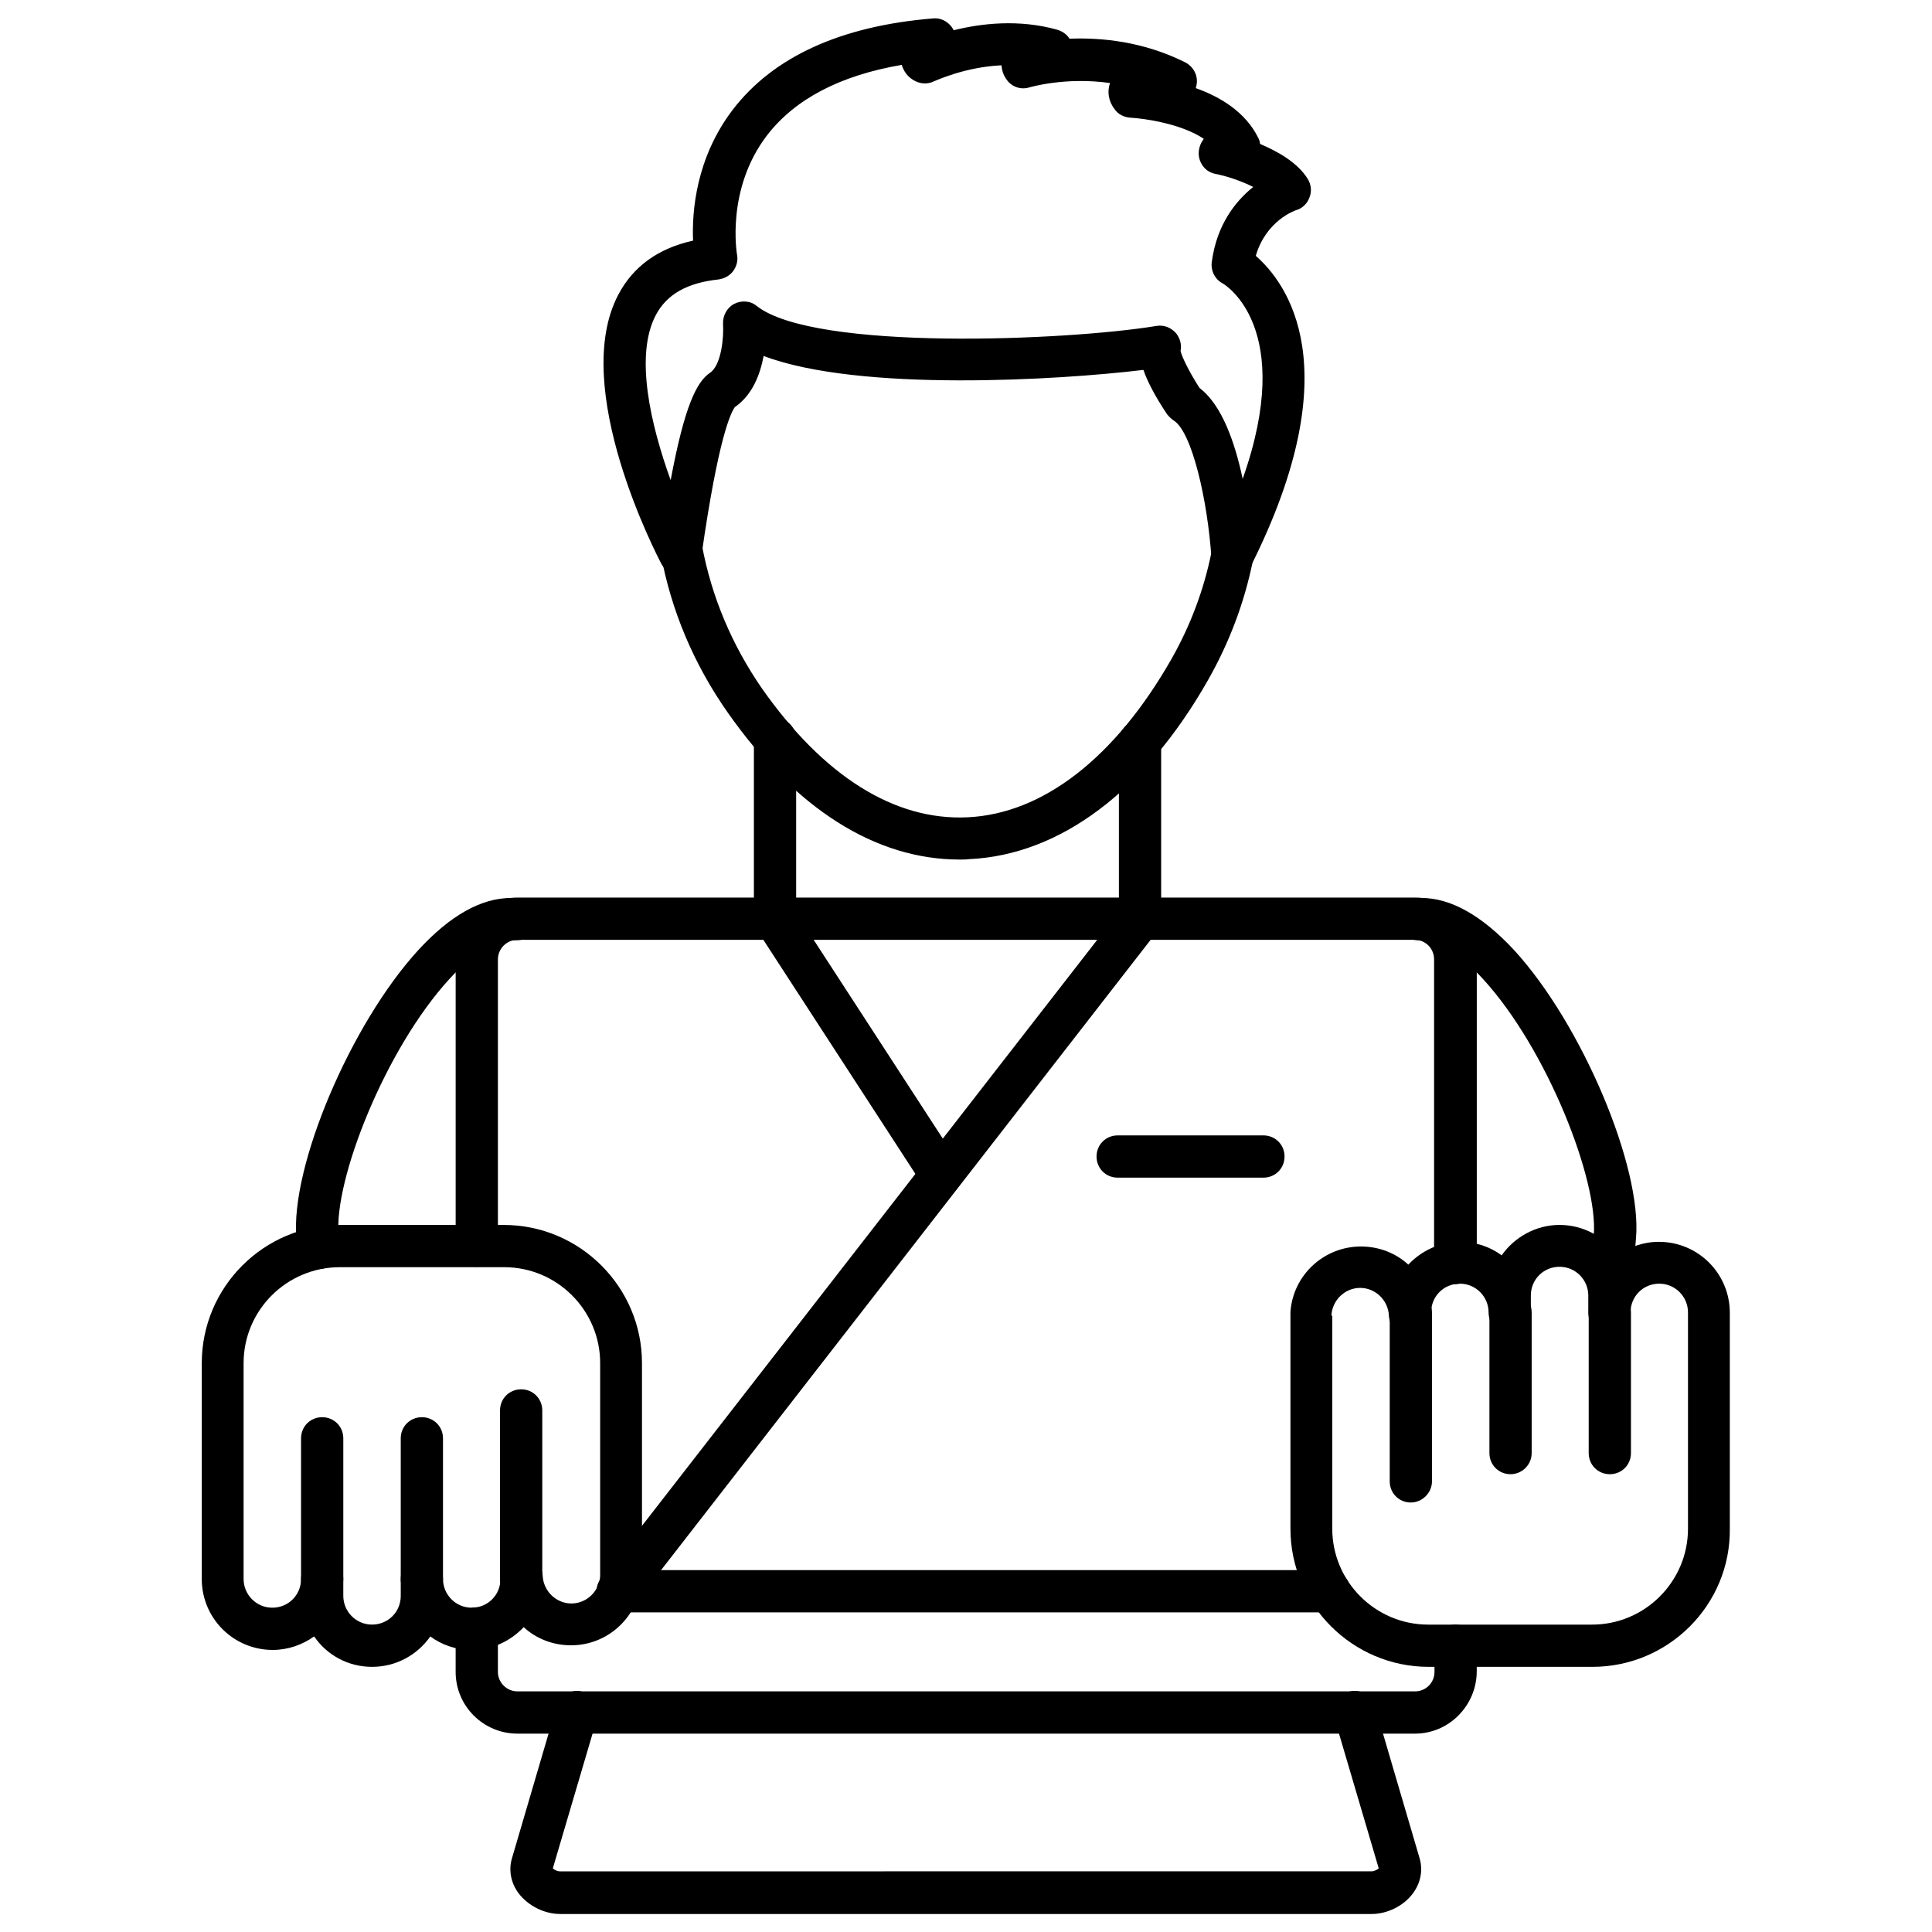
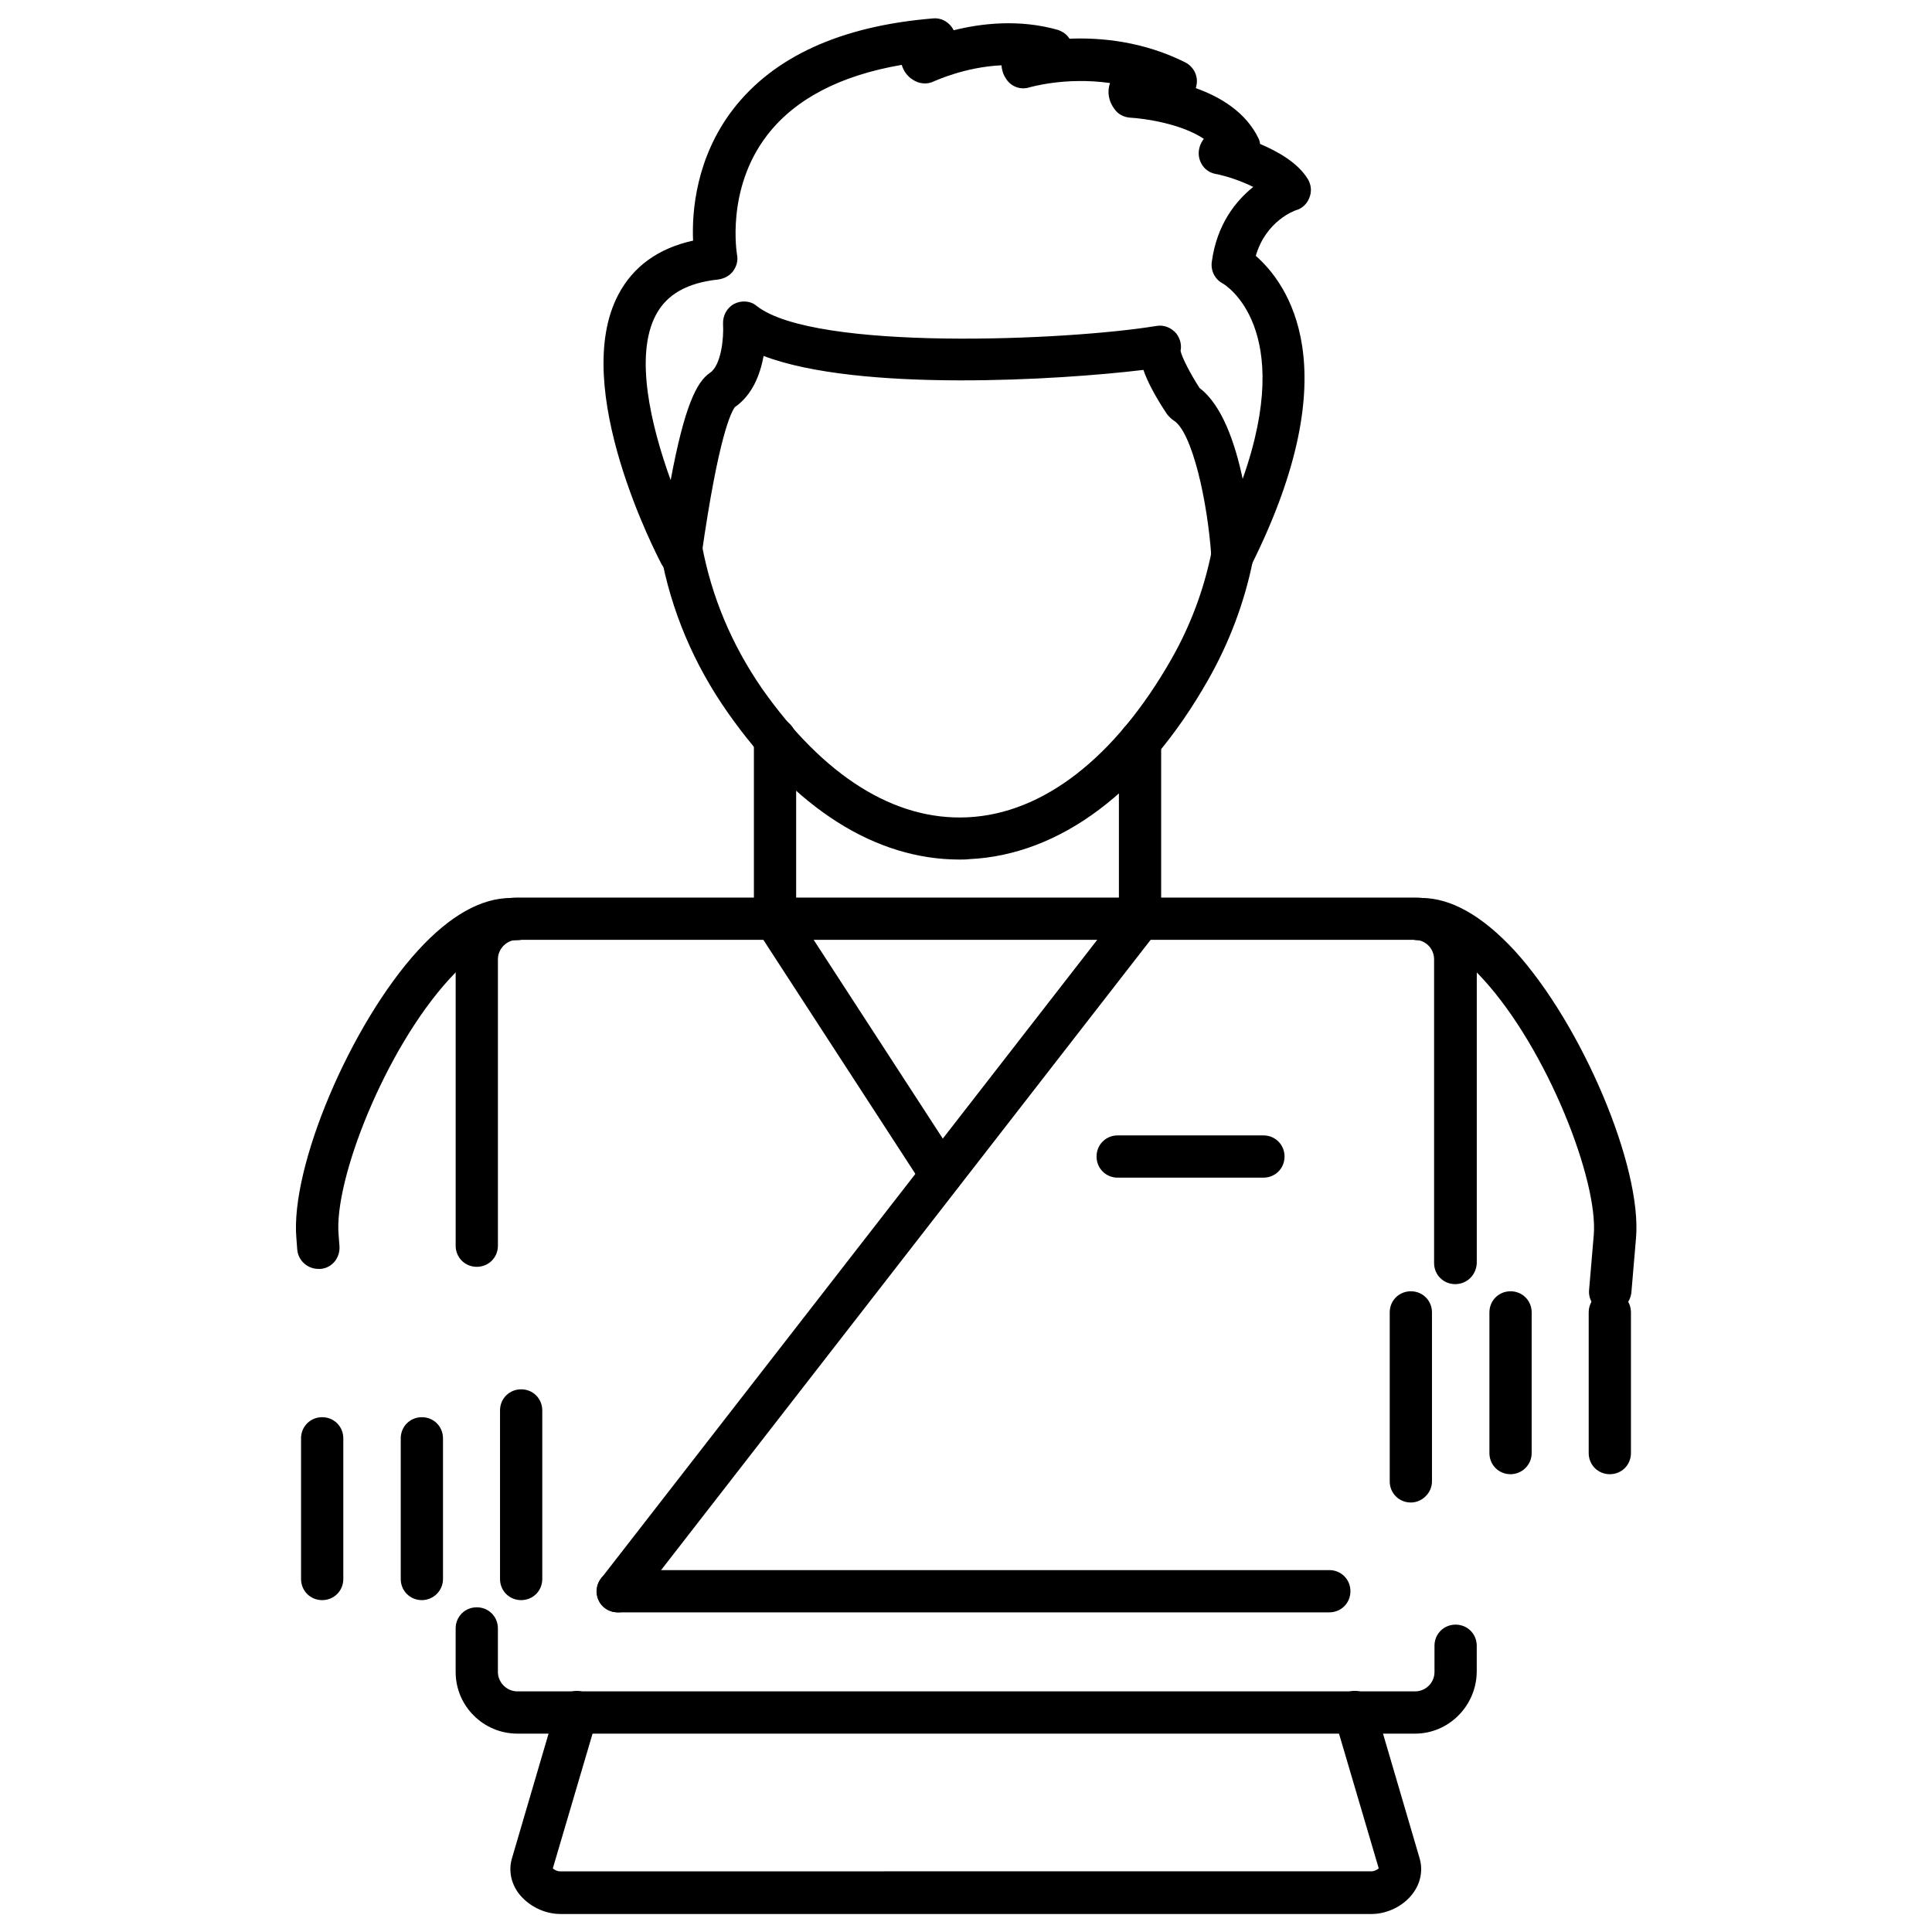
<svg xmlns="http://www.w3.org/2000/svg" width="800px" height="800px" version="1.1" viewBox="144 144 512 512">
  <defs>
    <clipPath id="b">
      <path d="m303 148.09h189v149.91h-189z" />
    </clipPath>
    <clipPath id="a">
      <path d="m279 592h242v59.902h-242z" />
    </clipPath>
  </defs>
  <path d="m519.01 603.43h-237.91c-8.957 0-16.348-7.277-16.348-16.348v-11.531c0-3.137 2.465-5.598 5.598-5.598 3.137 0 5.598 2.465 5.598 5.598v11.531c0 2.801 2.352 5.148 5.148 5.148h237.91c2.801 0 5.148-2.238 5.148-5.148v-6.941c0-3.137 2.465-5.598 5.598-5.598 3.137 0 5.598 2.465 5.598 5.598v6.941c-0.105 8.957-7.383 16.348-16.34 16.348zm10.637-119.12c-3.137 0-5.598-2.465-5.598-5.598v-80.496c0-2.801-2.238-5.148-5.148-5.148h-237.8c-2.801 0-5.148 2.352-5.148 5.148v75.906c0 3.137-2.465 5.598-5.598 5.598-3.137 0-5.598-2.465-5.598-5.598v-75.906c0-8.957 7.277-16.348 16.348-16.348h237.91c8.957 0 16.348 7.277 16.348 16.348v80.496c-0.117 3.137-2.578 5.598-5.715 5.598z" />
  <path d="m496.28 571.29h-188.54c-3.137 0-5.598-2.465-5.598-5.598 0-3.137 2.465-5.598 5.598-5.598h188.54c3.137 0 5.598 2.465 5.598 5.598 0 3.137-2.461 5.598-5.598 5.598zm74.34-79.488h-0.449c-3.137-0.223-5.375-3.023-5.039-6.047l1.23-14.441c1.23-14.441-12.316-49.262-29.332-67.848-6.047-6.606-11.867-10.301-16.348-10.301h-0.895c-3.137 0-5.598-2.465-5.598-5.598 0-3.137 2.465-5.598 5.598-5.598h0.895c7.836 0 16.121 4.703 24.629 13.883 17.914 19.594 33.922 57.434 32.242 76.355l-1.23 14.441c-0.441 3.023-2.902 5.152-5.703 5.152zm-342.25-11.531c-2.91 0-5.375-2.238-5.598-5.148l-0.223-2.91c-1.68-18.922 14.332-56.762 32.242-76.355 8.508-9.293 16.793-13.883 24.629-13.883h1.566c3.137 0 5.598 2.465 5.598 5.598 0 3.137-2.465 5.598-5.598 5.598h-1.566c-4.477 0-10.301 3.695-16.348 10.301-17.016 18.586-30.676 53.402-29.332 67.848l0.223 2.91c0.223 3.137-2.016 5.82-5.039 6.047-0.219-0.004-0.332-0.004-0.555-0.004z" />
-   <path d="m242.59 585.73c-6.383 0-11.98-3.137-15.34-8.062-3.137 2.238-6.941 3.582-10.973 3.582-10.41 0-18.809-8.398-18.809-18.809l0.004-57.207c0-20.152 16.457-36.609 36.609-36.609h43.441c20.152 0 36.609 16.457 36.609 36.609v56.652c0 0.223 0 0.559-0.113 0.785-0.785 9.742-8.844 17.352-18.695 17.352-4.812 0-9.293-1.793-12.539-4.812-3.469 3.695-8.398 6.047-13.77 6.047-4.141 0-7.949-1.344-10.973-3.582-3.473 4.922-9.07 8.055-15.453 8.055zm-7.613-23.285v4.477c0 4.141 3.359 7.613 7.613 7.613 4.254 0 7.613-3.359 7.613-7.613v-4.477c0-3.137 2.465-5.598 5.598-5.598 3.137 0 5.598 2.465 5.598 5.598 0 4.141 3.359 7.613 7.613 7.613 4.254 0 7.613-3.359 7.613-7.613v-0.559c0-3.137 2.465-5.598 5.598-5.598 3.023 0 5.484 2.352 5.598 5.375 0.223 4.031 3.582 7.277 7.613 7.277s7.391-3.246 7.613-7.277v-0.113-56.316c0-13.996-11.418-25.414-25.414-25.414h-43.551c-14.109 0-25.527 11.418-25.527 25.414v57.211c0 4.141 3.359 7.613 7.613 7.613 4.254 0 7.613-3.359 7.613-7.613 0-3.137 2.465-5.598 5.598-5.598 3.137 0 5.598 2.574 5.598 5.598z" />
  <path d="m229.38 568.05c-3.137 0-5.598-2.465-5.598-5.598v-37.281c0-3.137 2.465-5.598 5.598-5.598 3.137 0 5.598 2.465 5.598 5.598v37.281c0 3.133-2.461 5.598-5.598 5.598z" />
  <path d="m255.8 568.05c-3.137 0-5.598-2.465-5.598-5.598v-37.281c0-3.137 2.465-5.598 5.598-5.598 3.137 0 5.598 2.465 5.598 5.598v37.281c0 3.133-2.574 5.598-5.598 5.598z" />
  <path d="m282.11 568.05c-3.137 0-5.598-2.465-5.598-5.598v-44.672c0-3.137 2.465-5.598 5.598-5.598 3.137 0 5.598 2.465 5.598 5.598v44.672c0 3.133-2.461 5.598-5.598 5.598z" />
-   <path d="m566.03 585.73h-43.441c-20.152 0-36.609-16.457-36.609-36.609v-56.652-0.785c0.672-9.742 8.844-17.352 18.695-17.352 4.812 0 9.293 1.793 12.539 4.812 3.469-3.695 8.398-6.047 13.77-6.047 4.141 0 7.949 1.344 10.973 3.582 3.359-4.812 9.07-8.062 15.34-8.062s11.98 3.137 15.34 8.062c3.137-2.238 6.941-3.582 10.973-3.582 10.41 0 18.809 8.398 18.809 18.809v57.211c0.223 20.156-16.234 36.613-36.387 36.613zm-68.965-92.922v56.316c0 13.996 11.418 25.414 25.414 25.414h43.441c13.996 0 25.414-11.418 25.414-25.414v-57.324c0-4.141-3.359-7.613-7.613-7.613s-7.613 3.359-7.613 7.613c0 3.137-2.465 5.598-5.598 5.598-3.137 0-5.598-2.465-5.598-5.598v-4.477c0-4.141-3.359-7.613-7.613-7.613-4.254 0-7.613 3.359-7.613 7.613v4.477c0 3.137-2.465 5.598-5.598 5.598-3.137 0-5.598-2.465-5.598-5.598 0-4.141-3.359-7.613-7.613-7.613s-7.613 3.359-7.613 7.613v0.559c0 3.137-2.465 5.598-5.598 5.598-3.023 0-5.484-2.352-5.598-5.375-0.223-4.031-3.582-7.277-7.613-7.277s-7.391 3.246-7.613 7.277c0.223 0.113 0.223 0.227 0.223 0.227z" />
  <path d="m570.62 534.68c-3.137 0-5.598-2.465-5.598-5.598v-37.281c0-3.137 2.465-5.598 5.598-5.598 3.137 0 5.598 2.465 5.598 5.598v37.281c0 3.133-2.461 5.598-5.598 5.598z" />
  <path d="m544.31 534.68c-3.137 0-5.598-2.465-5.598-5.598v-37.281c0-3.137 2.465-5.598 5.598-5.598 3.137 0 5.598 2.465 5.598 5.598v37.281c0 3.133-2.574 5.598-5.598 5.598z" />
  <path d="m517.89 542.18c-3.137 0-5.598-2.465-5.598-5.598v-44.781c0-3.137 2.465-5.598 5.598-5.598 3.137 0 5.598 2.465 5.598 5.598v44.781c0 3.023-2.574 5.598-5.598 5.598z" />
  <path d="m307.75 571.29c-1.23 0-2.352-0.336-3.469-1.121-2.465-1.902-2.91-5.375-1.008-7.836l138.38-178.12c1.902-2.465 5.375-2.91 7.836-1.008 2.465 1.902 2.91 5.375 1.008 7.836l-138.27 178.02c-1.117 1.457-2.797 2.238-4.477 2.238z" />
  <path d="m393.39 460.9c-1.793 0-3.582-0.895-4.703-2.574l-44-67.734c-1.68-2.574-1.008-6.047 1.68-7.727 2.688-1.68 6.047-1.008 7.727 1.68l44 67.734c1.68 2.574 1.008 6.047-1.68 7.727-0.898 0.672-1.906 0.895-3.023 0.895z" />
  <path d="m446.12 393.17c-3.137 0-5.598-2.465-5.598-5.598v-47.023c0-3.137 2.465-5.598 5.598-5.598 3.137 0 5.598 2.465 5.598 5.598v47.023c0 3.137-2.574 5.598-5.598 5.598zm-96.73 0c-3.137 0-5.598-2.465-5.598-5.598v-47.695c0-3.137 2.465-5.598 5.598-5.598 3.137 0 5.598 2.465 5.598 5.598v47.695c0 3.137-2.465 5.598-5.598 5.598z" />
  <path d="m398.32 371.79c-22.281 0-43.551-13.434-61.465-38.961-8.957-12.762-15.004-26.98-17.801-42.32-0.559-3.023 1.457-5.934 4.477-6.492 3.023-0.559 5.934 1.457 6.492 4.477 2.574 13.77 7.949 26.422 15.898 37.953 16.348 23.289 35.156 35.043 54.41 34.148 20.039-0.895 39.184-15.785 54.074-41.871 5.039-8.844 8.621-18.359 10.637-28.324 0.672-3.023 3.582-4.926 6.606-4.367 3.023 0.672 5.039 3.582 4.367 6.606-2.238 11.082-6.269 21.719-11.867 31.57-16.793 29.559-39.297 46.352-63.258 47.469-0.891 0.113-1.676 0.113-2.57 0.113z" />
  <g clip-path="url(#b)">
    <path d="m470.64 297.11c-0.336 0-0.785 0-1.121-0.113-2.465-0.449-4.367-2.574-4.477-5.148-1.008-15.227-5.148-33.363-9.965-36.387-0.672-0.449-1.23-1.008-1.793-1.68-3.359-5.039-5.262-8.844-6.269-11.754-22.168 2.688-75.234 5.934-100.65-3.695-0.895 4.812-2.91 10.301-7.613 13.547-1.008 1.344-4.367 7.836-8.844 39.297l-0.113 0.449c-0.336 2.352-2.238 4.367-4.59 4.703-2.352 0.449-4.812-0.785-5.934-2.91-1.008-1.902-24.406-46.688-11.418-71.316 3.918-7.5 10.637-12.316 19.816-14.332-0.336-7.727 0.785-21.945 10.523-34.707 10.746-13.996 28.551-22.168 53.066-24.184 2.352-0.223 4.477 1.121 5.484 3.137 7.164-1.793 17.242-3.023 27.543-0.113 1.344 0.449 2.465 1.23 3.137 2.352 8.285-0.336 19.48 0.672 30.676 6.269 2.352 1.23 3.582 3.805 2.91 6.383 0 0.113-0.113 0.336-0.113 0.449 6.606 2.352 13.211 6.383 16.57 13.211 0.223 0.449 0.449 1.008 0.449 1.566 4.703 2.016 9.965 4.926 12.652 9.293 0.895 1.457 1.121 3.246 0.449 4.926-0.559 1.566-1.902 2.91-3.582 3.359-0.336 0.113-7.949 2.801-10.637 12.09 8.062 7.055 25.191 29.445-1.344 82.289-0.785 1.898-2.801 3.019-4.816 3.019zm-87.664-135.92c-16.348 2.801-28.324 9.07-35.715 18.695-10.973 14.332-7.949 31.461-7.949 31.57 0.336 1.566-0.113 3.137-1.008 4.367-0.895 1.23-2.352 2.016-3.918 2.238-8.285 0.895-13.66 3.918-16.57 9.406-5.711 10.746-1.344 29.223 3.918 43.777 3.695-19.816 6.941-26.086 10.41-28.438 3.023-2.016 3.695-9.406 3.469-12.875-0.113-2.238 1.008-4.367 2.91-5.375 1.902-1.008 4.367-0.895 6.047 0.559 15.34 11.98 82.066 9.18 105.91 5.262 2.016-0.336 3.918 0.449 5.262 2.016 1.008 1.344 1.457 3.023 1.121 4.59 0.336 1.68 2.574 6.047 5.039 9.852 5.934 4.477 9.406 14.555 11.418 24.07 14.105-39.855-4.477-51.387-5.375-51.836-2.016-1.121-3.137-3.359-2.801-5.711 1.344-9.965 6.383-16.121 10.973-19.816-3.137-1.566-7.055-2.91-10.078-3.469-1.566-0.336-2.801-1.23-3.582-2.574-0.785-1.344-1.008-2.91-0.559-4.477 0.223-0.895 0.672-1.566 1.121-2.238-6.047-4.031-15.676-5.375-19.48-5.598-1.68-0.113-3.246-0.895-4.141-2.238-1.68-2.129-2.016-4.703-1.23-6.941-11.867-1.68-21.16 1.121-21.273 1.121-2.352 0.785-4.926-0.113-6.269-2.238-0.785-1.121-1.121-2.352-1.23-3.582-9.852 0.449-17.801 4.254-17.914 4.254-1.793 0.895-3.918 0.672-5.598-0.449-1.449-0.898-2.457-2.352-2.906-3.922z" />
  </g>
  <path d="m478.82 456.09h-38.625c-3.137 0-5.598-2.465-5.598-5.598 0-3.137 2.465-5.598 5.598-5.598h38.625c3.137 0 5.598 2.465 5.598 5.598 0 3.133-2.461 5.598-5.598 5.598z" />
  <g clip-path="url(#a)">
    <path d="m507.48 651.23h-214.96c-4.254 0-8.508-2.129-11.082-5.484-2.016-2.688-2.688-6.047-1.793-9.18l11.867-40.418c0.895-2.91 4.031-4.703 6.941-3.805 2.91 0.895 4.703 4.031 3.805 6.941l-11.754 39.855c0.336 0.336 1.121 0.785 1.902 0.785l215.07-0.004c0.672 0 1.566-0.449 1.902-0.785l-11.754-39.855c-0.895-2.91 0.785-6.047 3.805-6.941 2.91-0.895 6.047 0.785 6.941 3.805l11.867 40.418c0.895 3.137 0.223 6.492-1.793 9.18-2.457 3.363-6.824 5.488-10.969 5.488z" />
  </g>
</svg>